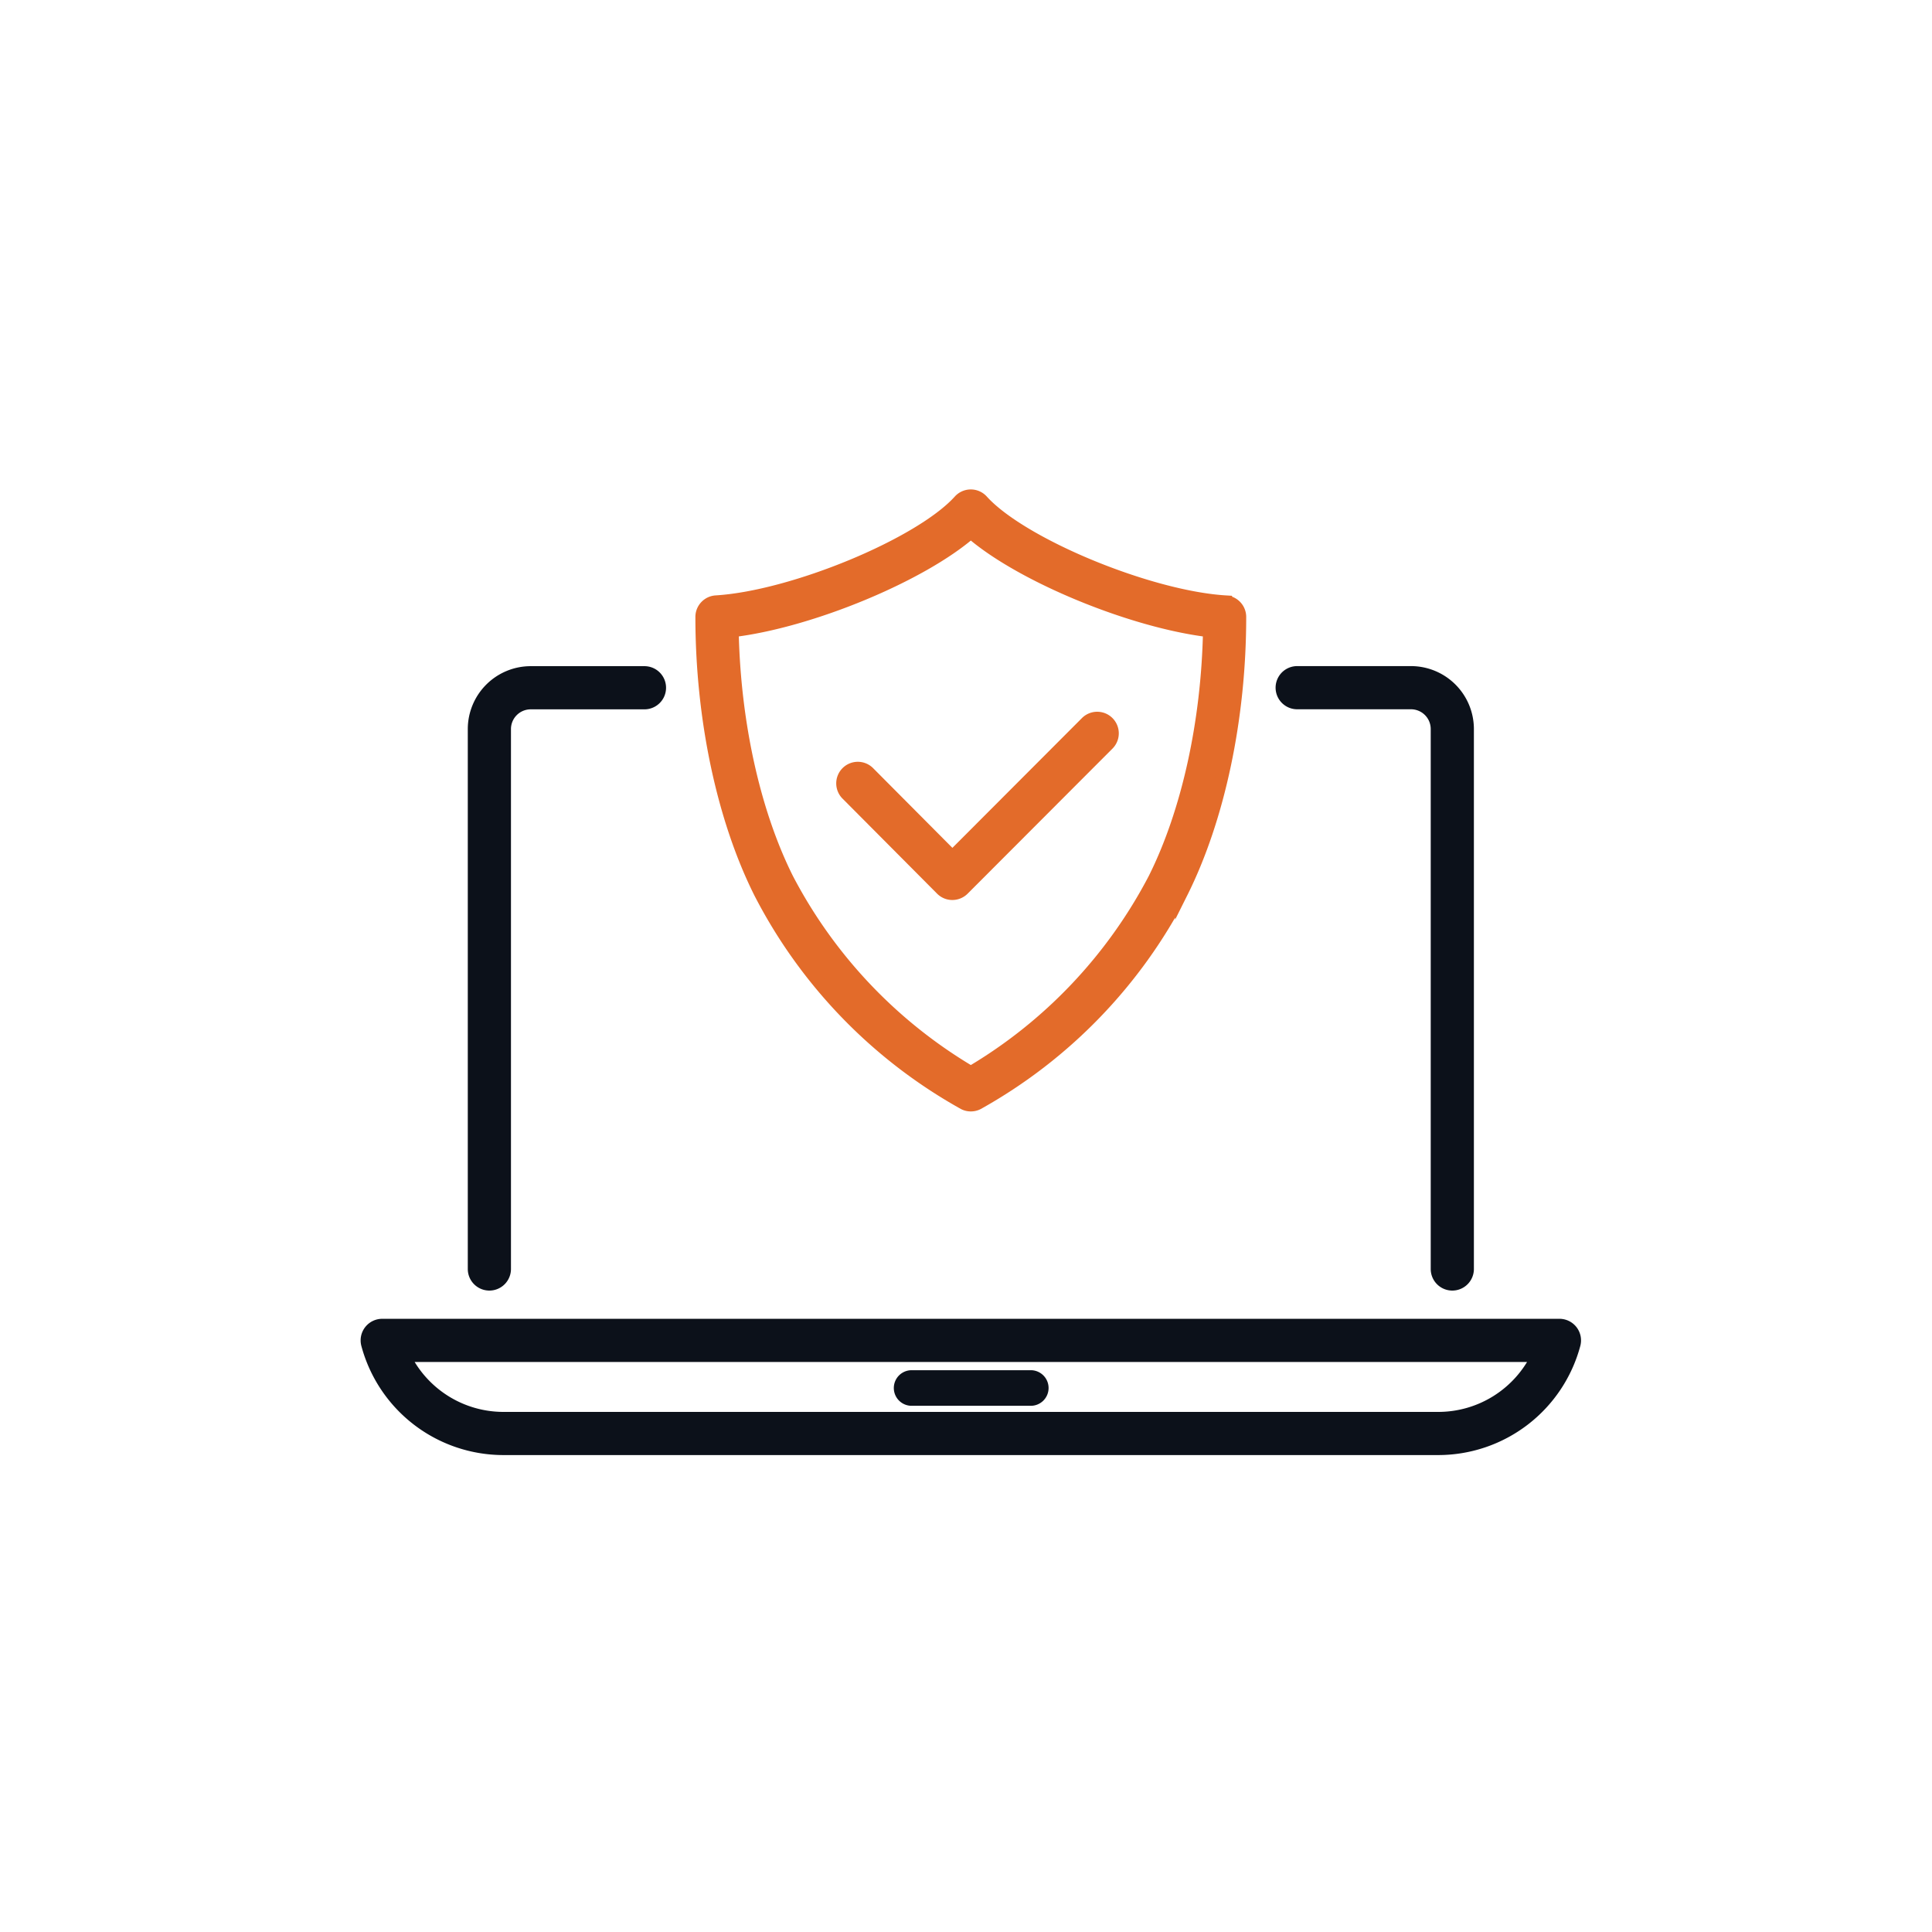
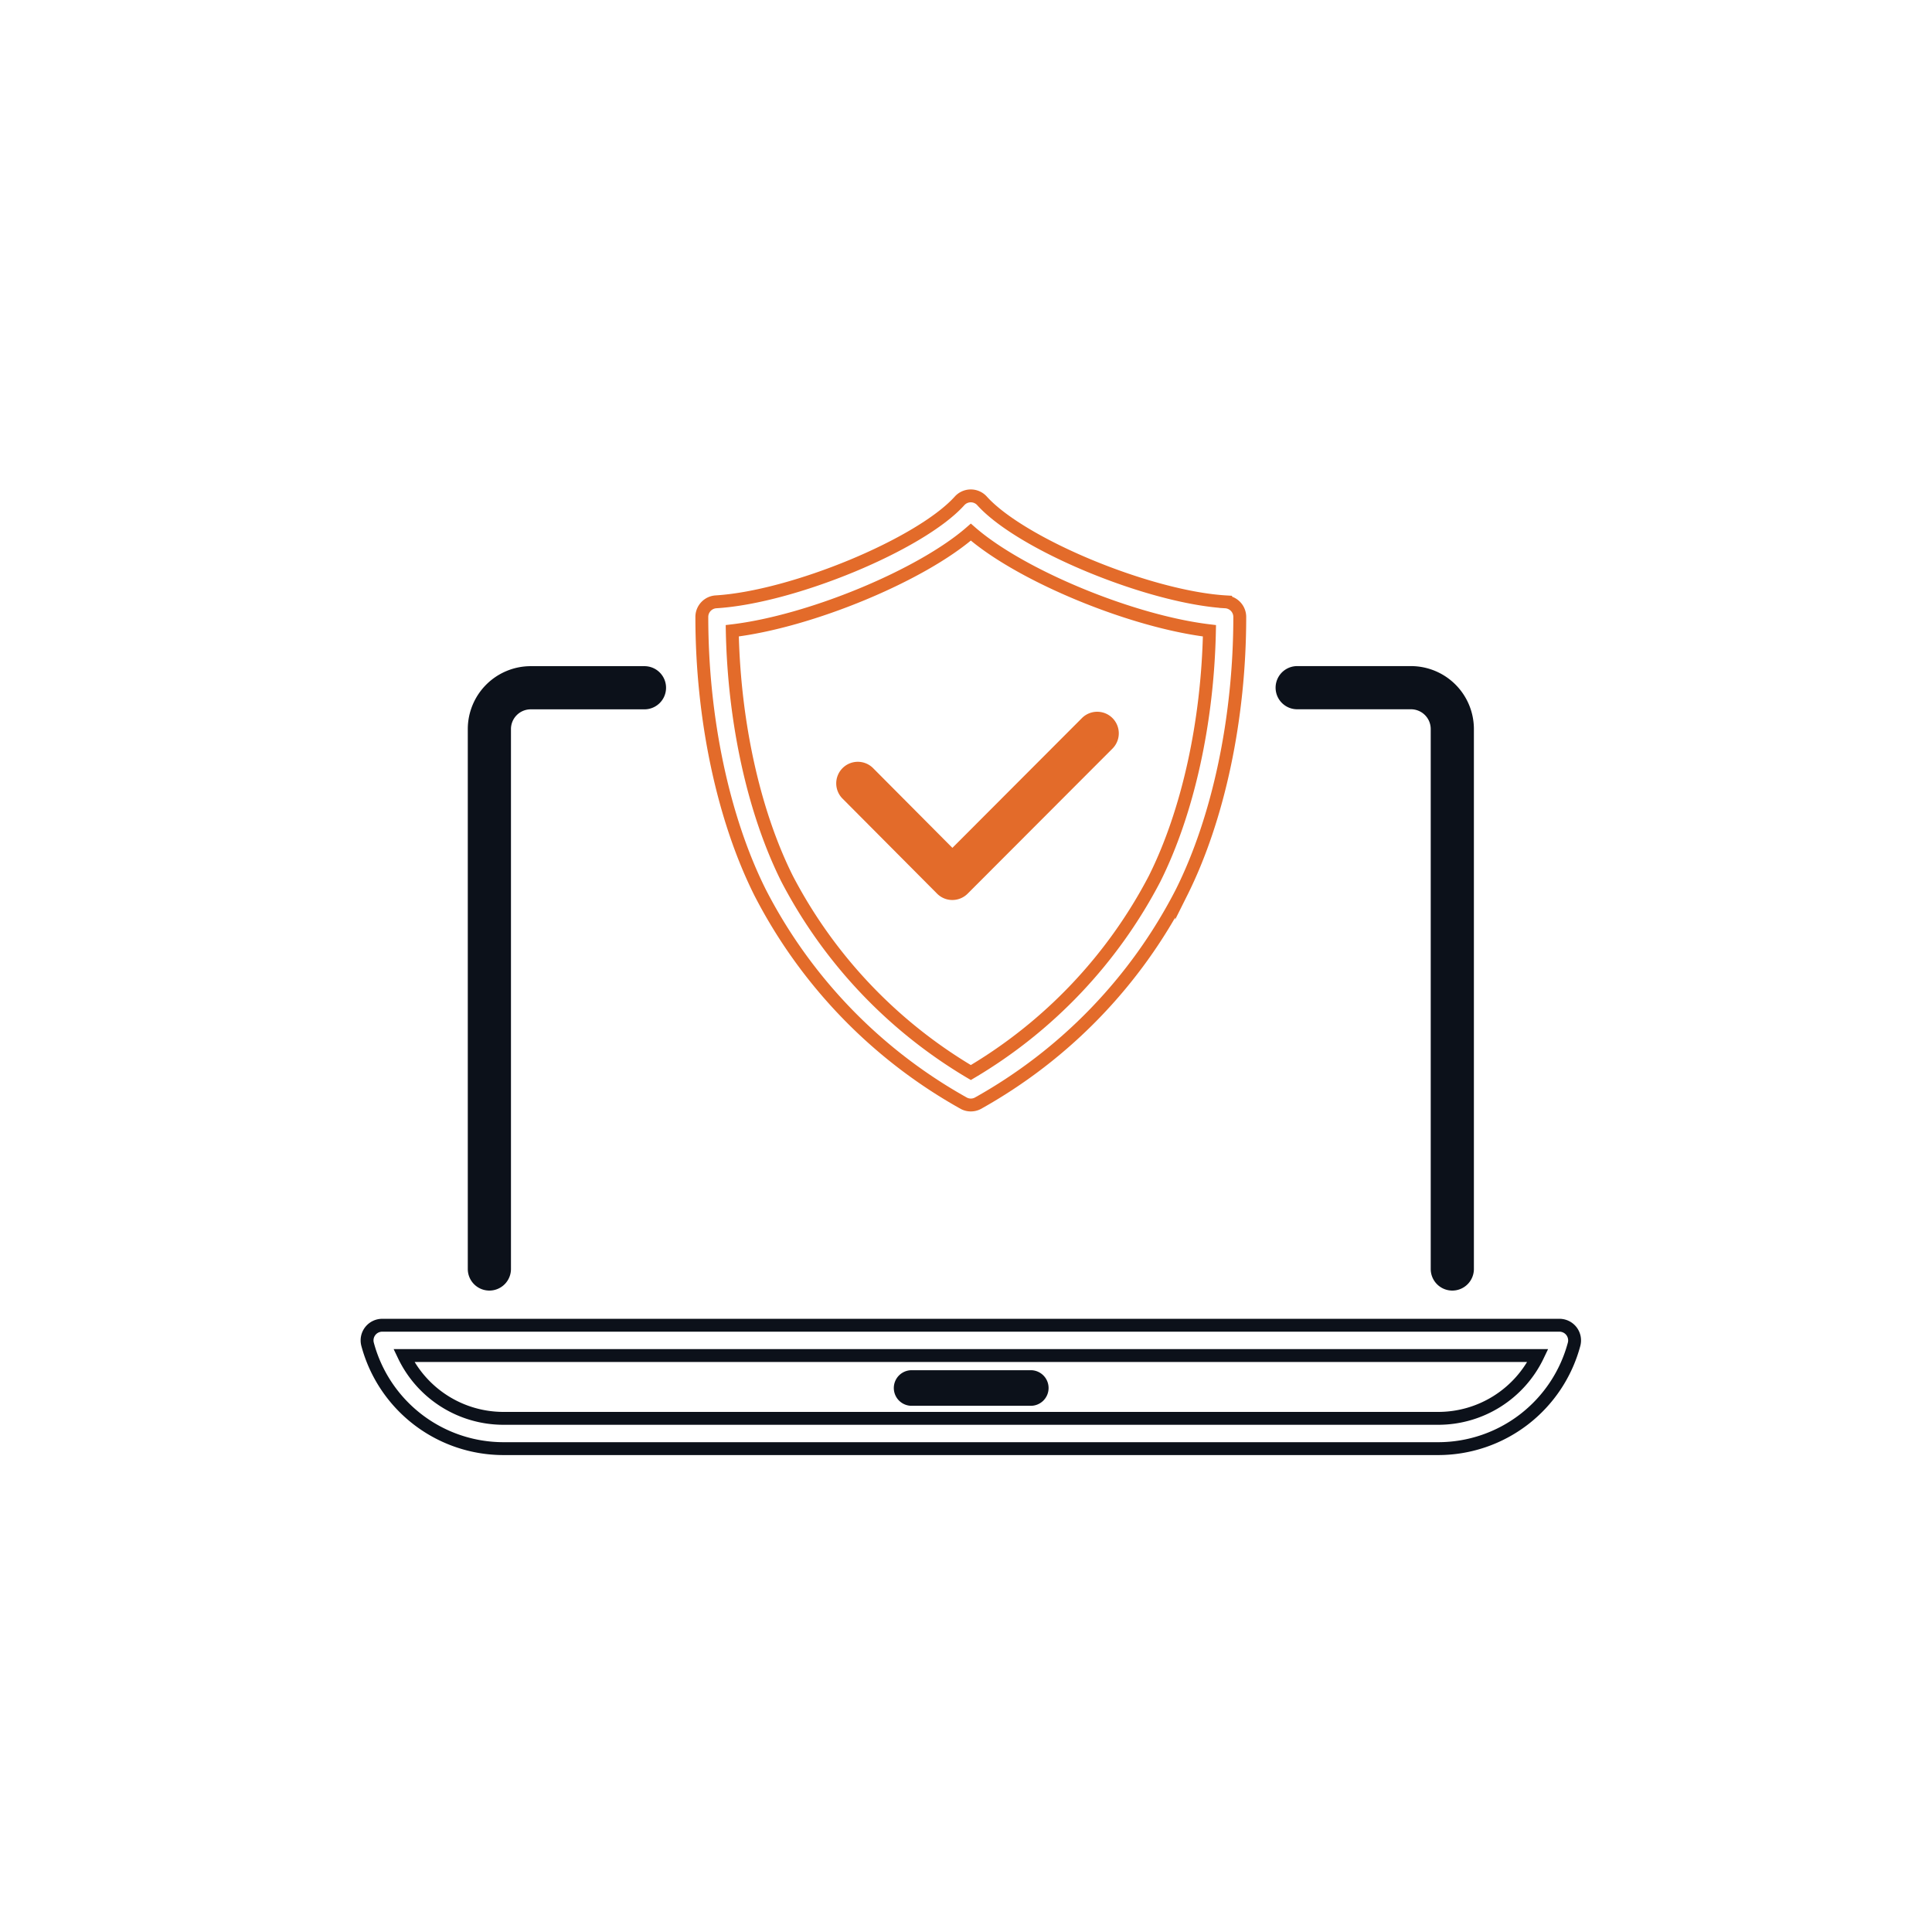
<svg xmlns="http://www.w3.org/2000/svg" width="150" height="150" viewBox="0 0 150 150">
  <defs>
    <clipPath id="clip-path">
      <rect id="Rectangle_1493" data-name="Rectangle 1493" width="94.752" height="74.971" transform="translate(0 0)" fill="none" />
    </clipPath>
    <clipPath id="clip-_3._Safe_Browsing_with_Secured_DNS">
      <rect width="150" height="150" />
    </clipPath>
  </defs>
  <g id="_3._Safe_Browsing_with_Secured_DNS" data-name="3. Safe Browsing with Secured DNS" clip-path="url(#clip-_3._Safe_Browsing_with_Secured_DNS)">
    <g id="Group_3601" data-name="Group 3601" transform="translate(28 38)">
      <g id="Group_3600" data-name="Group 3600" clip-path="url(#clip-path)">
-         <path id="Path_1549" data-name="Path 1549" d="M83.67,74.471H11.082A10.924,10.924,0,0,1,.539,66.37a1.175,1.175,0,0,1,1.136-1.478h91.4a1.175,1.175,0,0,1,1.136,1.478,10.924,10.924,0,0,1-10.543,8.1M3.355,67.243a8.572,8.572,0,0,0,7.727,4.877H83.67A8.572,8.572,0,0,0,91.4,67.243Z" fill="#0c111a" />
        <path id="Path_1550" data-name="Path 1550" d="M83.67,74.471H11.082A10.924,10.924,0,0,1,.539,66.37a1.175,1.175,0,0,1,1.136-1.478h91.4a1.175,1.175,0,0,1,1.136,1.478A10.924,10.924,0,0,1,83.67,74.471ZM3.355,67.243a8.572,8.572,0,0,0,7.727,4.877H83.67A8.572,8.572,0,0,0,91.4,67.243Z" fill="none" stroke="#0c111a" stroke-miterlimit="10" stroke-width="1" />
        <path id="Path_1551" data-name="Path 1551" d="M52,70.646H42.748a.882.882,0,0,1,0-1.763H52a.882.882,0,1,1,0,1.763" fill="#0c111a" />
        <path id="Path_1552" data-name="Path 1552" d="M52,70.646H42.748a.882.882,0,0,1,0-1.763H52a.882.882,0,1,1,0,1.763Z" fill="none" stroke="#0c111a" stroke-miterlimit="10" stroke-width="1" />
        <path id="Path_1553" data-name="Path 1553" d="M9.995,61.7a1.176,1.176,0,0,1-1.176-1.176V18.6A4.389,4.389,0,0,1,13.2,14.221h8.836a1.176,1.176,0,0,1,0,2.352H13.2A2.034,2.034,0,0,0,11.171,18.6V60.522A1.176,1.176,0,0,1,9.995,61.7" fill="#0c111a" />
        <path id="Path_1554" data-name="Path 1554" d="M9.995,61.7a1.176,1.176,0,0,1-1.176-1.176V18.6A4.389,4.389,0,0,1,13.2,14.221h8.836a1.176,1.176,0,0,1,0,2.352H13.2A2.034,2.034,0,0,0,11.171,18.6V60.522A1.176,1.176,0,0,1,9.995,61.7Z" fill="none" stroke="#0c111a" stroke-miterlimit="10" stroke-width="1" />
        <path id="Path_1555" data-name="Path 1555" d="M84.757,61.7a1.176,1.176,0,0,1-1.176-1.176V18.6a2.034,2.034,0,0,0-2.032-2.032H72.713a1.176,1.176,0,0,1,0-2.352h8.836A4.389,4.389,0,0,1,85.933,18.6V60.522A1.176,1.176,0,0,1,84.757,61.7" fill="#0c111a" />
        <path id="Path_1556" data-name="Path 1556" d="M84.757,61.7a1.176,1.176,0,0,1-1.176-1.176V18.6a2.034,2.034,0,0,0-2.032-2.032H72.713a1.176,1.176,0,0,1,0-2.352h8.836A4.389,4.389,0,0,1,85.933,18.6V60.522A1.176,1.176,0,0,1,84.757,61.7Z" fill="none" stroke="#0c111a" stroke-miterlimit="10" stroke-width="1" />
-         <path id="Path_1557" data-name="Path 1557" d="M47.376,47.791a1.16,1.16,0,0,1-.529-.126A39.313,39.313,0,0,1,31.009,31.282C28.137,25.535,26.49,17.742,26.49,9.9a1.175,1.175,0,0,1,1.1-1.174C33.564,8.362,43.46,4.261,46.5.888a1.175,1.175,0,0,1,1.745,0c3.043,3.373,12.94,7.474,18.91,7.839a1.175,1.175,0,0,1,1.1,1.174c0,7.839-1.646,15.632-4.518,21.381A39.313,39.313,0,0,1,47.906,47.665a1.161,1.161,0,0,1-.53.126M28.852,10.973c.141,7.118,1.676,14.084,4.26,19.257A37.781,37.781,0,0,0,47.376,45.272,37.768,37.768,0,0,0,61.64,30.23c2.585-5.173,4.12-12.139,4.261-19.257-6.06-.721-14.683-4.3-18.525-7.66-3.842,3.357-12.465,6.939-18.524,7.66" fill="#e36b2a" />
        <path id="Path_1558" data-name="Path 1558" d="M47.376,47.791a1.16,1.16,0,0,1-.529-.126A39.313,39.313,0,0,1,31.009,31.282C28.137,25.535,26.49,17.742,26.49,9.9a1.175,1.175,0,0,1,1.1-1.174C33.564,8.362,43.46,4.261,46.5.888a1.175,1.175,0,0,1,1.745,0c3.043,3.373,12.94,7.474,18.91,7.839a1.175,1.175,0,0,1,1.1,1.174c0,7.839-1.646,15.632-4.518,21.381A39.313,39.313,0,0,1,47.906,47.665,1.161,1.161,0,0,1,47.376,47.791ZM28.852,10.973c.141,7.118,1.676,14.084,4.26,19.257A37.781,37.781,0,0,0,47.376,45.272,37.768,37.768,0,0,0,61.64,30.23c2.585-5.173,4.12-12.139,4.261-19.257-6.06-.721-14.683-4.3-18.525-7.66C43.534,6.67,34.911,10.252,28.852,10.973Z" fill="none" stroke="#e36b2a" stroke-miterlimit="10" stroke-width="1" />
        <path id="Path_1559" data-name="Path 1559" d="M45.94,31.376h0a1.168,1.168,0,0,1-.832-.347l-7.318-7.356a1.176,1.176,0,1,1,1.667-1.658l6.486,6.521L56.365,18.095a1.176,1.176,0,0,1,1.663,1.663L46.772,31.032a1.18,1.18,0,0,1-.832.344" fill="#e36b2a" />
        <path id="Path_1560" data-name="Path 1560" d="M45.94,31.376h0a1.168,1.168,0,0,1-.832-.347l-7.318-7.356a1.176,1.176,0,1,1,1.667-1.658l6.486,6.521L56.365,18.095a1.176,1.176,0,0,1,1.663,1.663L46.772,31.032A1.18,1.18,0,0,1,45.94,31.376Z" fill="none" stroke="#e36b2a" stroke-miterlimit="10" stroke-width="1" />
      </g>
    </g>
  </g>
</svg>